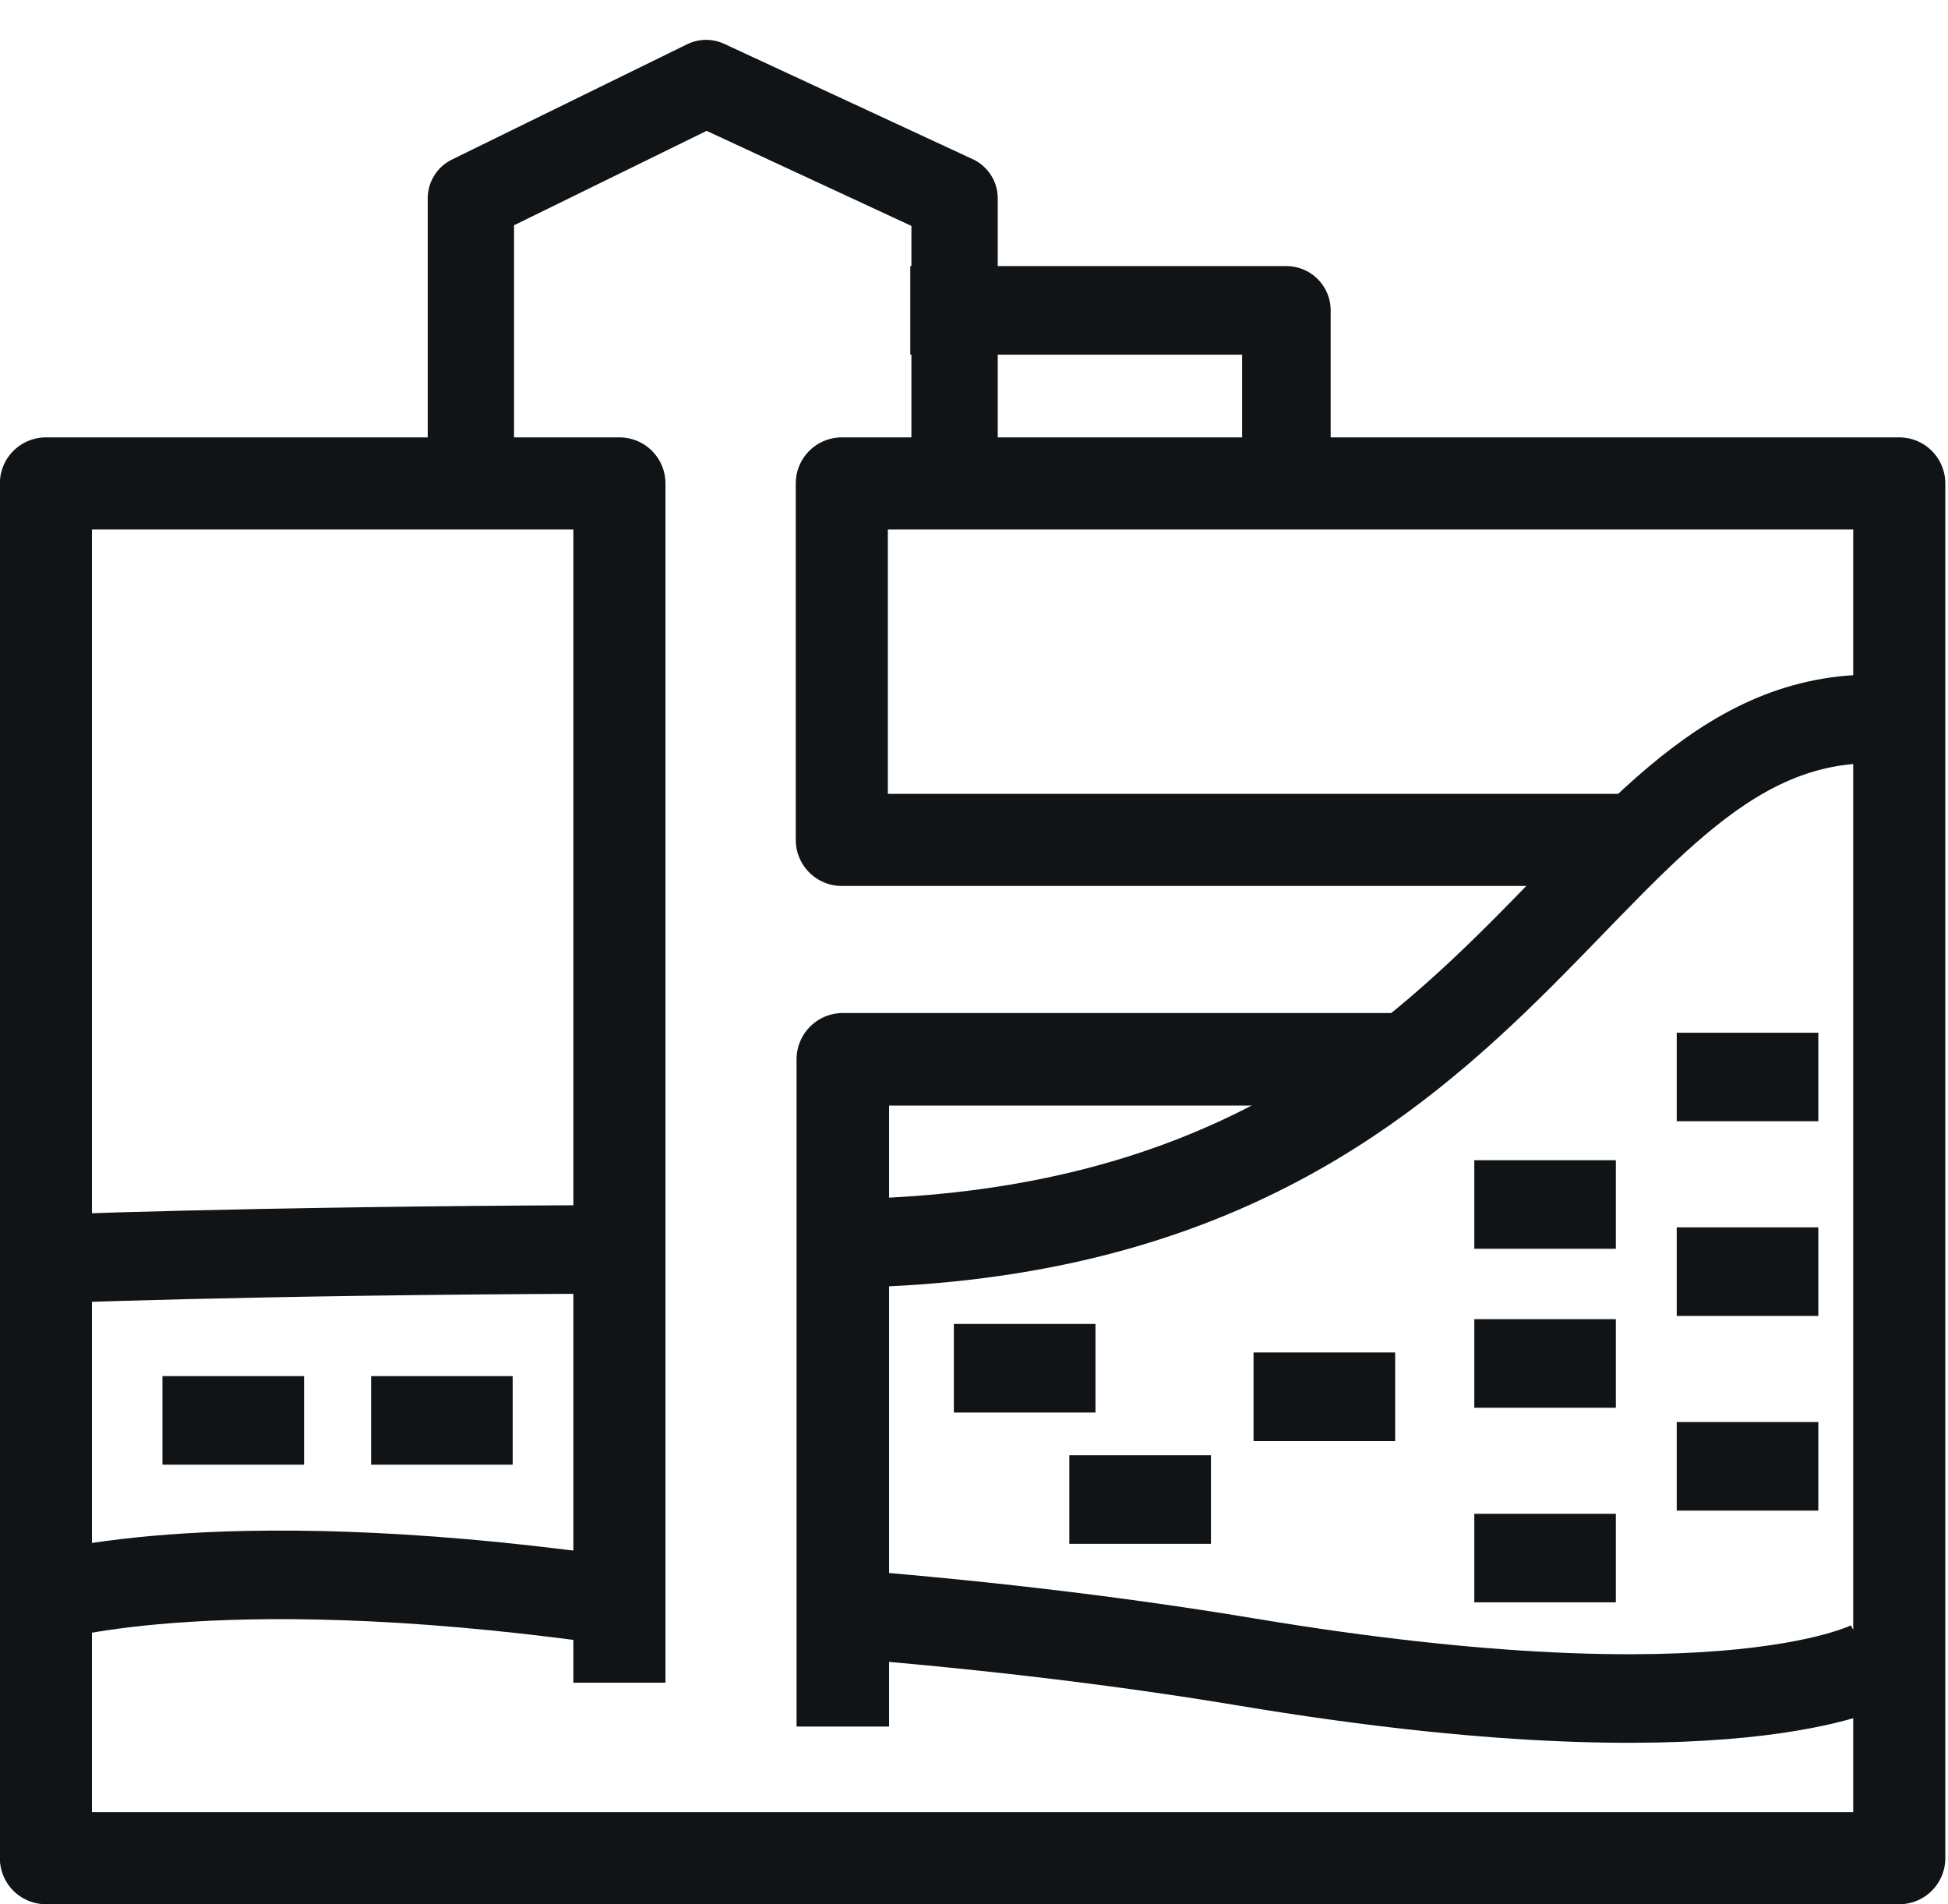
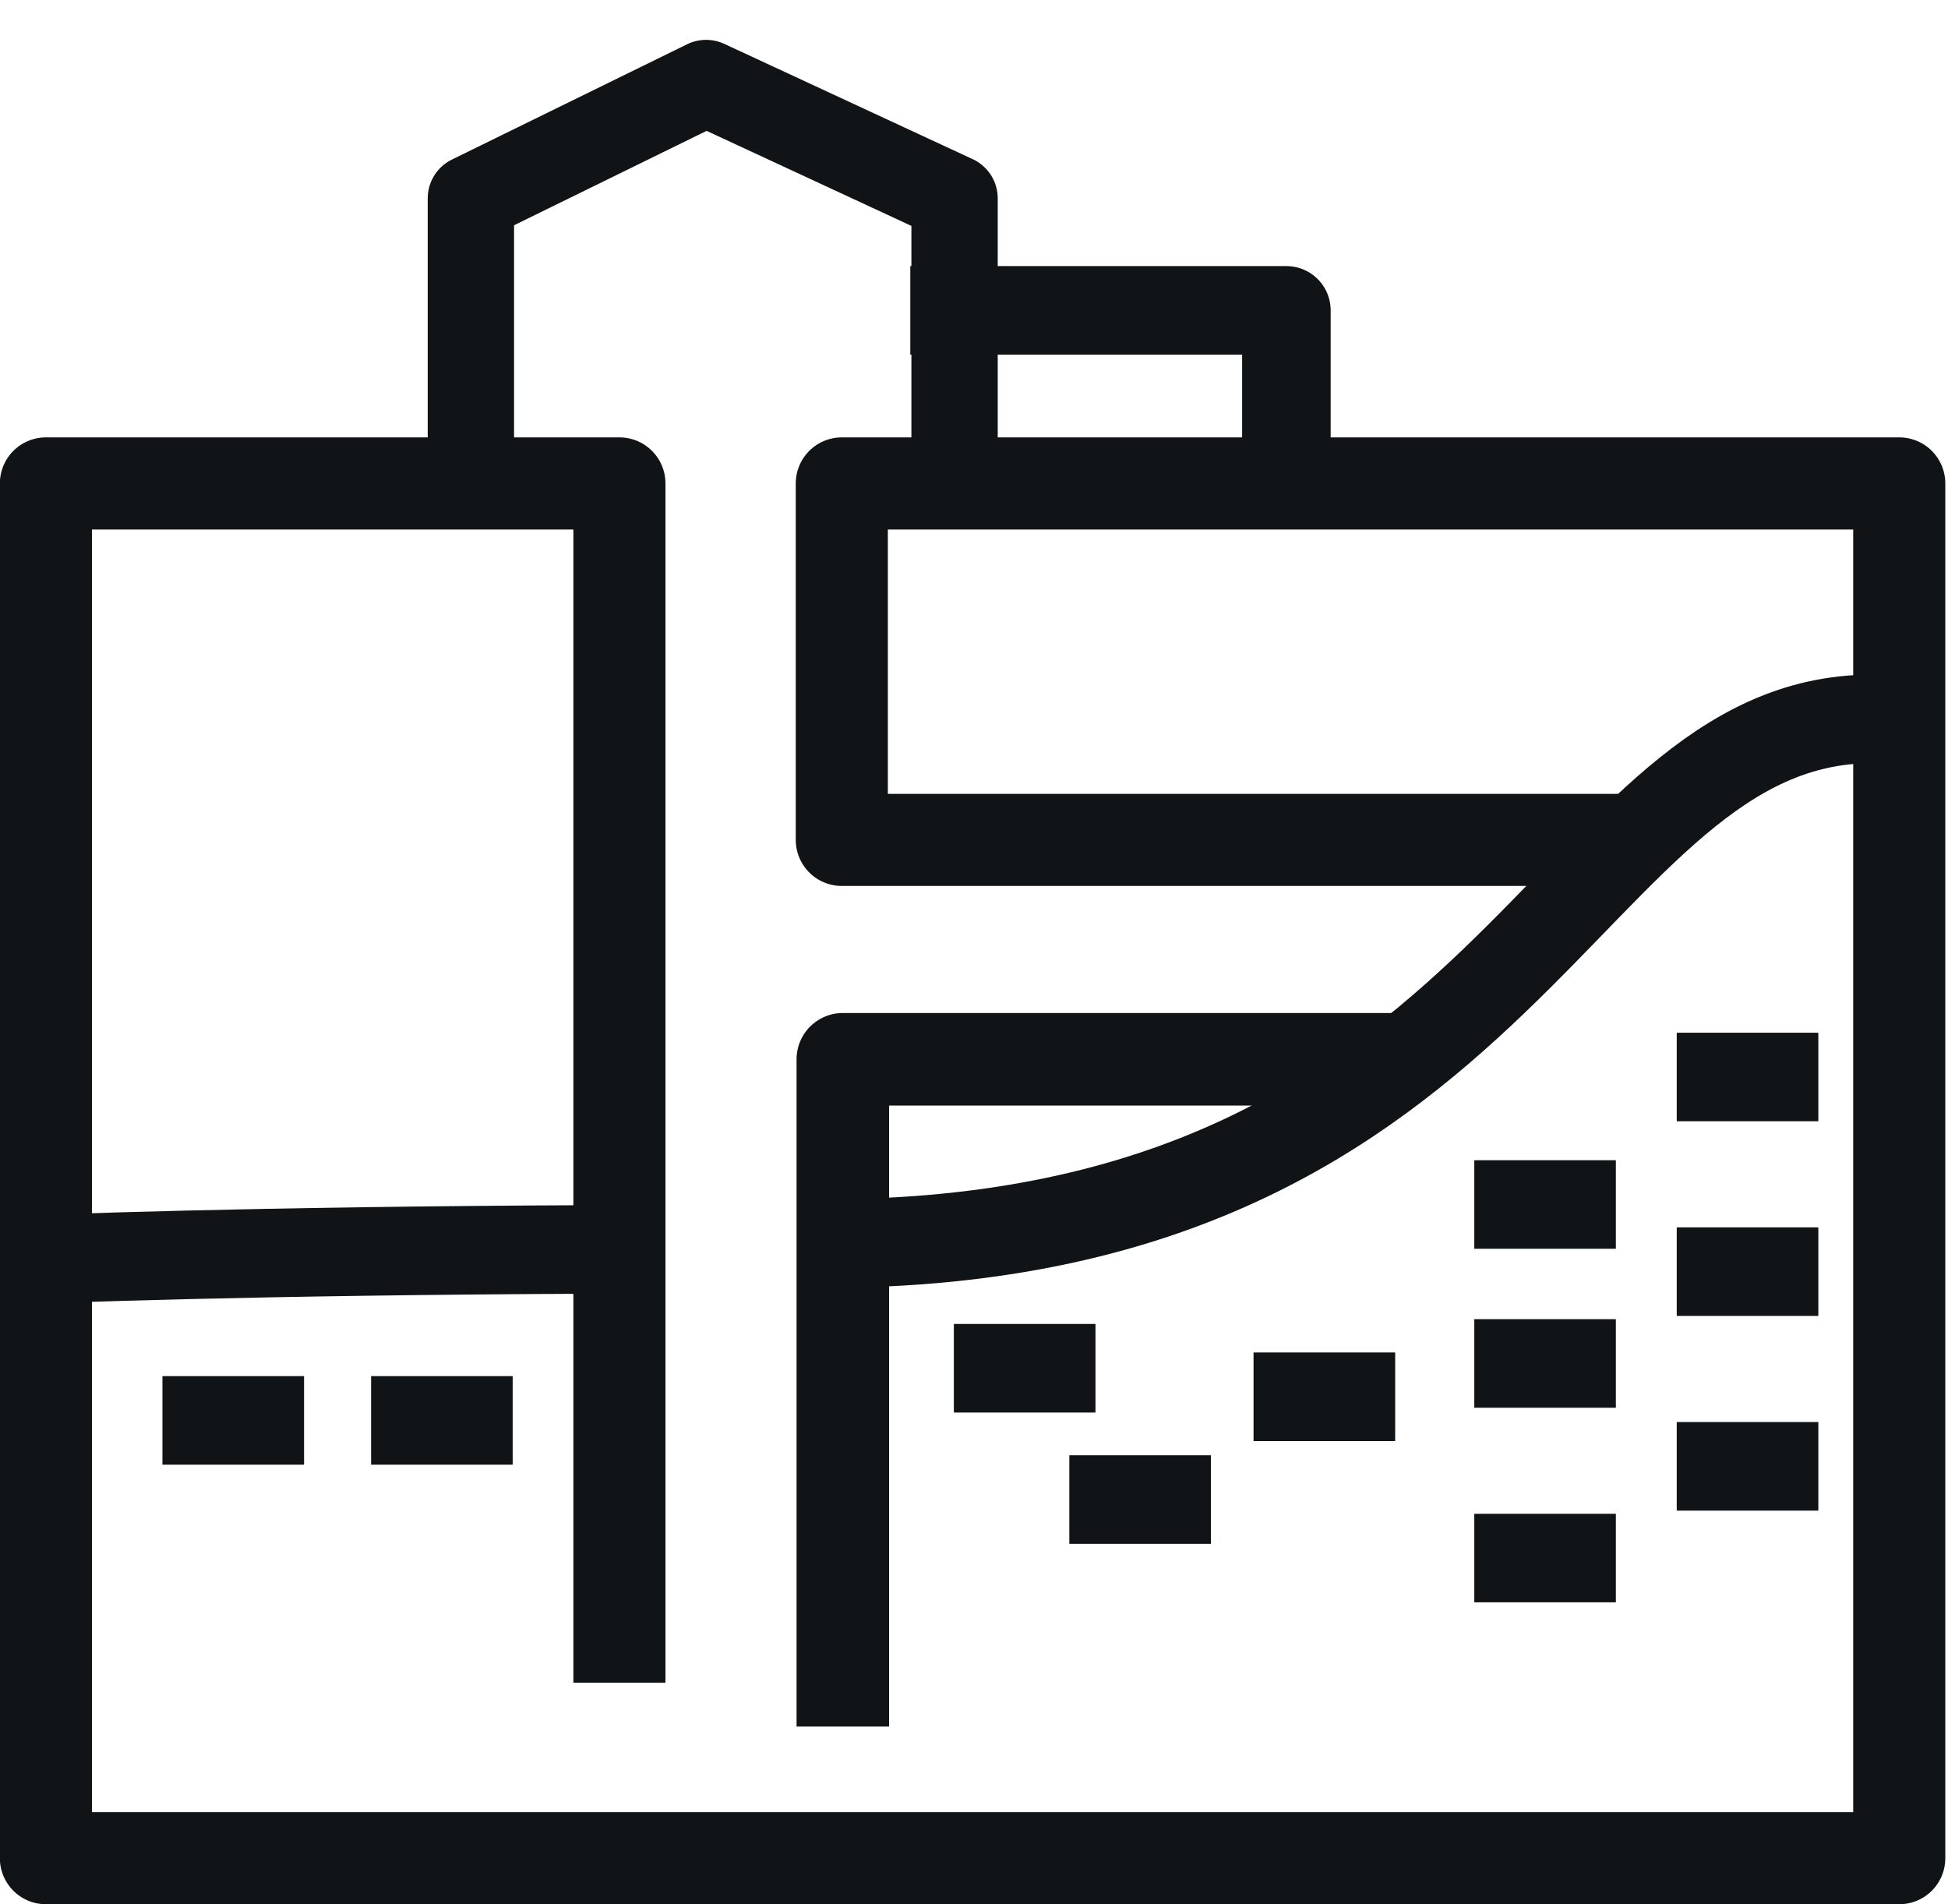
<svg xmlns="http://www.w3.org/2000/svg" width="100%" height="100%" viewBox="0 0 44 43" version="1.1" xml:space="preserve" style="fill-rule:evenodd;clip-rule:evenodd;stroke-linejoin:round;stroke-miterlimit:2;">
  <g>
    <path d="M13.991,37.999l0,-27.082l-12.954,0l0,31.045l41.862,0l0,-31.045l-23.885,0l0,8.05l17.883,0" style="fill:none;stroke:#101416;stroke-width:2.08px;" />
    <path d="M13.555,28.215c-8.013,0.028 -12.688,0.225 -12.688,0.225" style="fill:none;stroke:#101416;stroke-width:2px;" />
    <path d="M18.618,28.083c15.682,0 16.747,-11.849 23.674,-11.849" style="fill:none;stroke:#101416;stroke-width:2px;" />
    <path d="M21.561,10.958l0,-6.479l-5.612,-2.604l-5.313,2.604l0,6.479" style="fill:none;stroke:#101416;stroke-width:1.95px;stroke-linecap:square;" />
    <path d="M19.037,38.99l0,-15.069l12.716,0" style="fill:none;stroke:#101416;stroke-width:2.09px;" />
-     <path d="M18.618,36.405c3.126,0.241 6.38,0.601 9.555,1.13c10.926,1.822 14.119,0.045 14.119,0.045" style="fill:none;stroke:#101416;stroke-width:2px;" />
-     <path d="M0.867,36.115c0,0 3.774,-1.232 12.688,-0.011" style="fill:none;stroke:#101416;stroke-width:2px;" />
    <path d="M40.071,24.321l-1.198,0" style="fill:none;stroke:#101416;stroke-width:2px;stroke-linecap:square;" />
    <path d="M40.071,28.717l-1.198,0" style="fill:none;stroke:#101416;stroke-width:2px;stroke-linecap:square;" />
    <path d="M40.071,33.113l-1.198,0" style="fill:none;stroke:#101416;stroke-width:2px;stroke-linecap:square;" />
    <path d="M35.498,27.2l-1.198,0" style="fill:none;stroke:#101416;stroke-width:2px;stroke-linecap:square;" />
    <path d="M35.498,30.79l-1.198,0" style="fill:none;stroke:#101416;stroke-width:2px;stroke-linecap:square;" />
    <path d="M35.498,35.185l-1.198,0" style="fill:none;stroke:#101416;stroke-width:2px;stroke-linecap:square;" />
    <path d="M30.513,31.542l-1.199,0" style="fill:none;stroke:#101416;stroke-width:2px;stroke-linecap:square;" />
    <path d="M26.352,33.863l-1.199,0" style="fill:none;stroke:#101416;stroke-width:2px;stroke-linecap:square;" />
    <path d="M23.744,30.898l-1.199,0" style="fill:none;stroke:#101416;stroke-width:2px;stroke-linecap:square;" />
    <path d="M10.58,32.076l-1.198,0" style="fill:none;stroke:#101416;stroke-width:2px;stroke-linecap:square;" />
    <path d="M5.868,32.076l-1.199,0" style="fill:none;stroke:#101416;stroke-width:2px;stroke-linecap:square;" />
    <path d="M21.561,7.009l7.495,0l0,3.908" style="fill:none;stroke:#101416;stroke-width:2px;stroke-linecap:square;" />
  </g>
</svg>